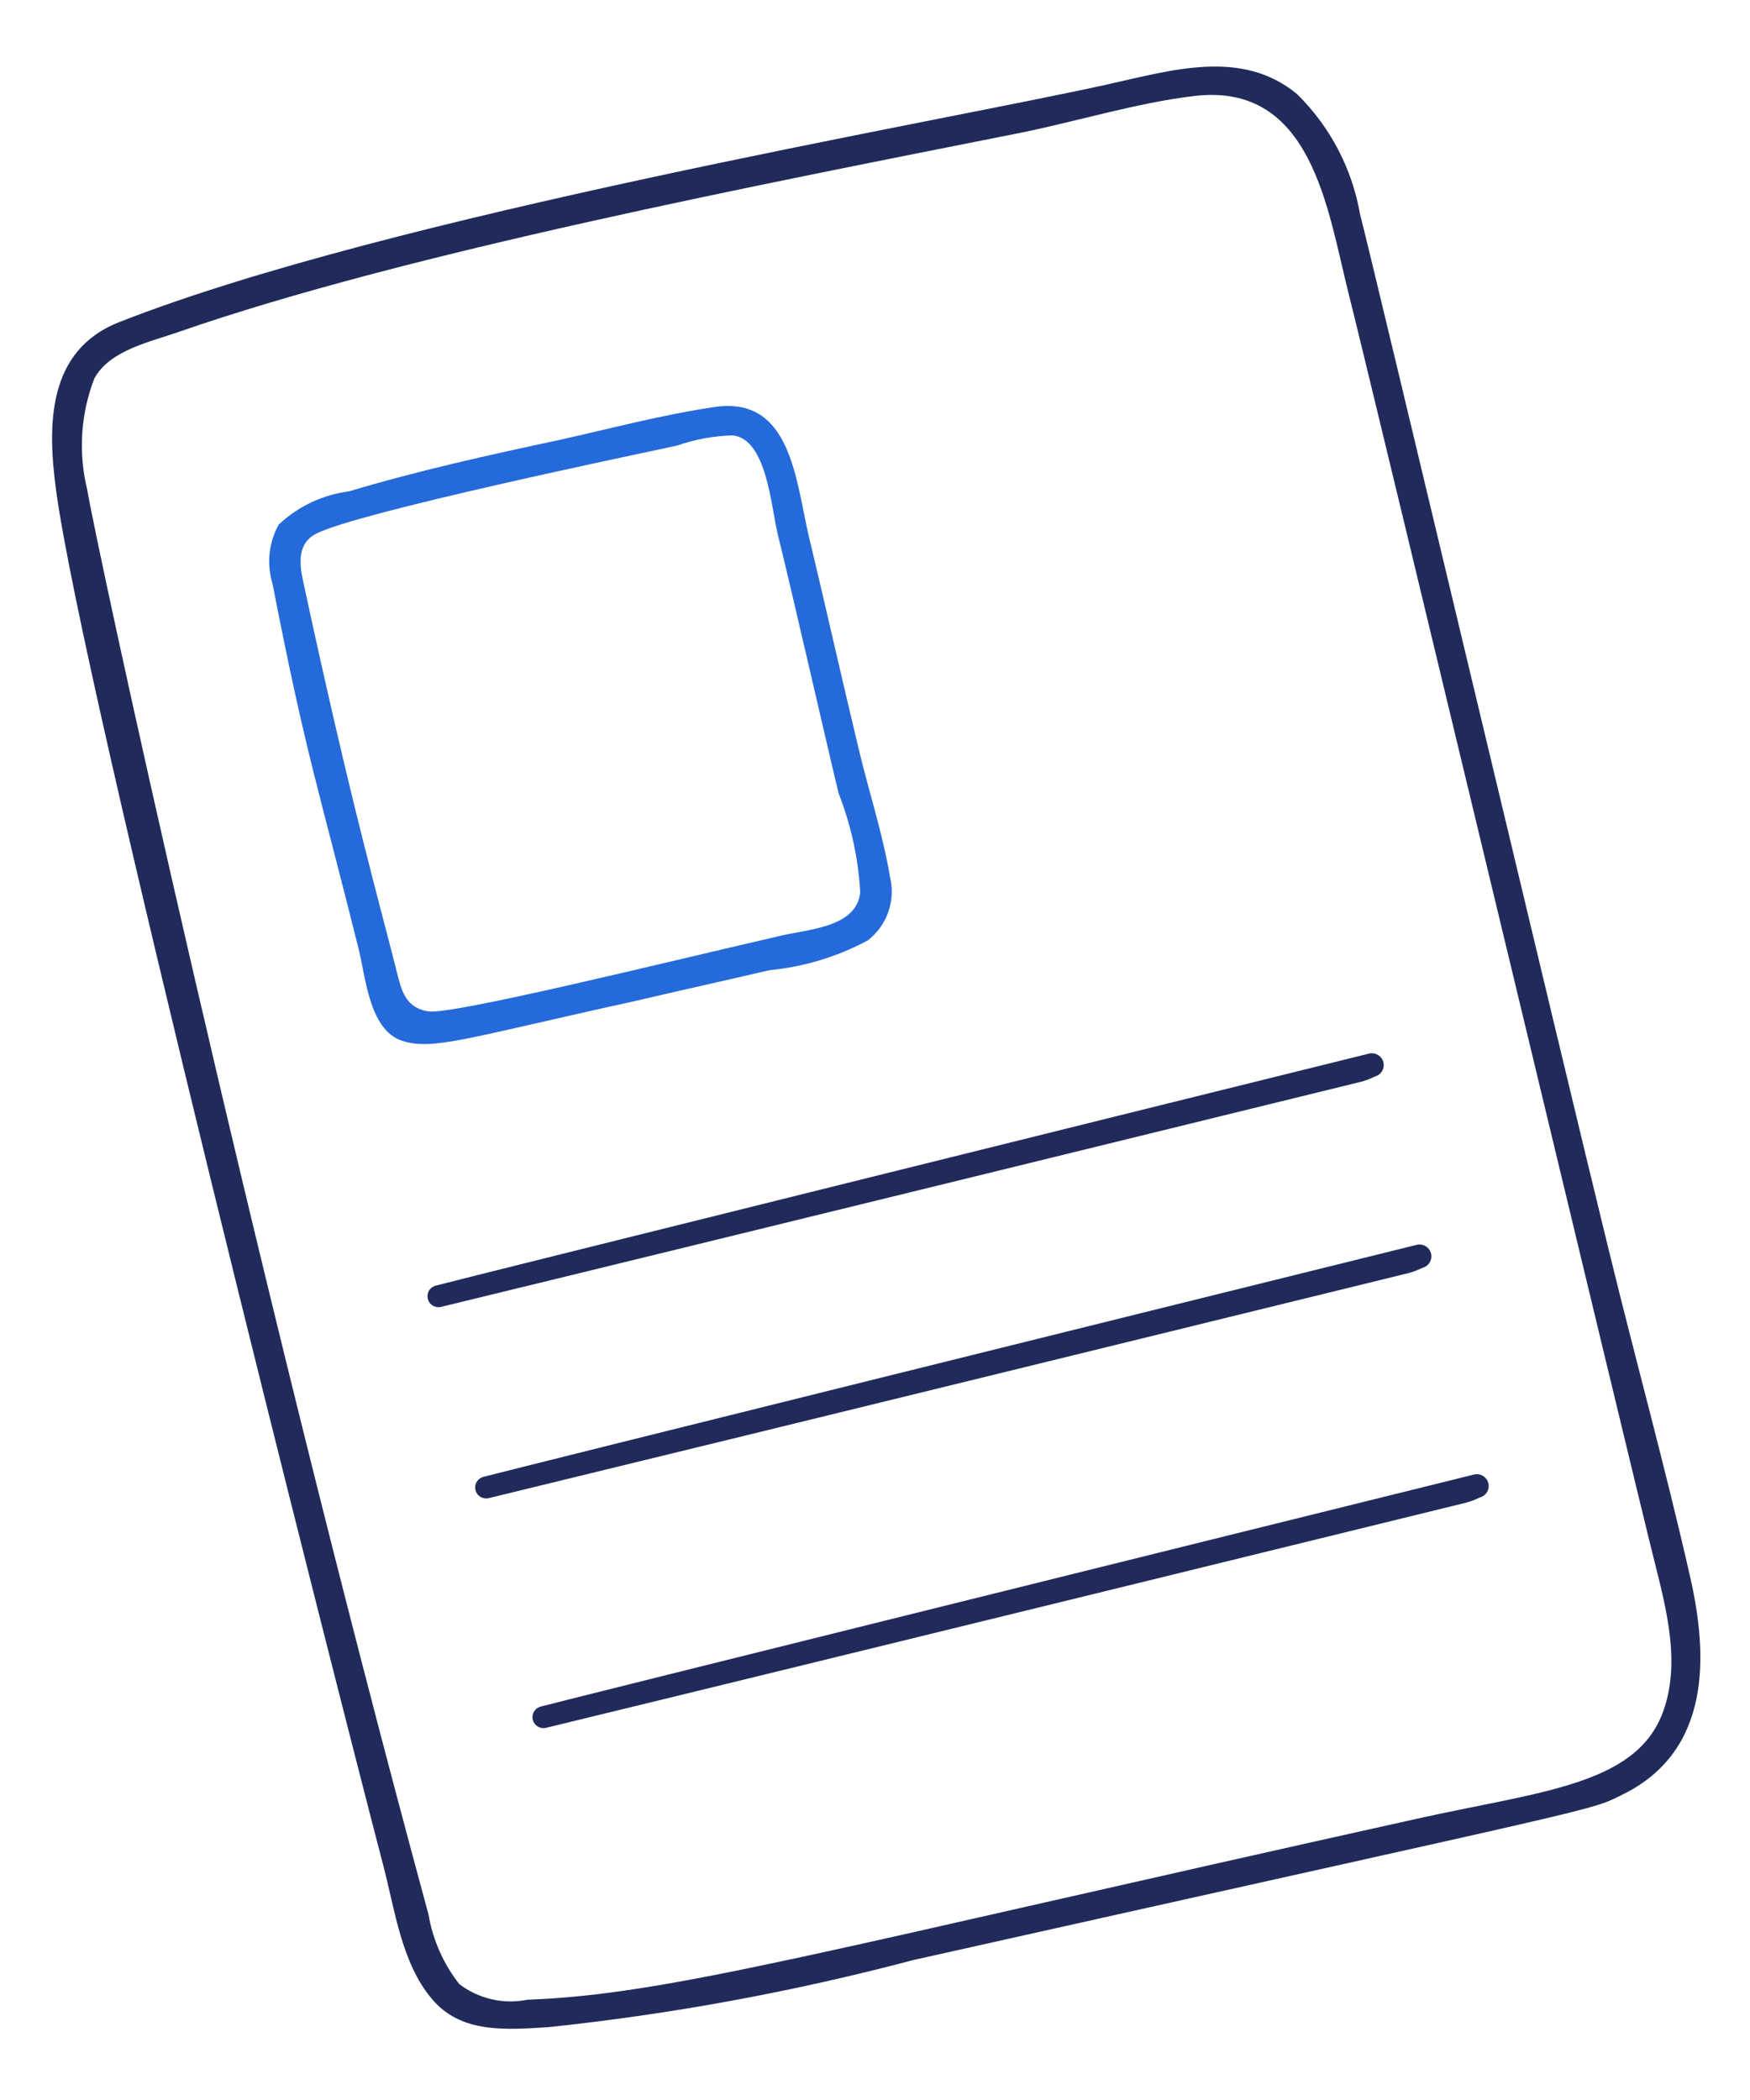
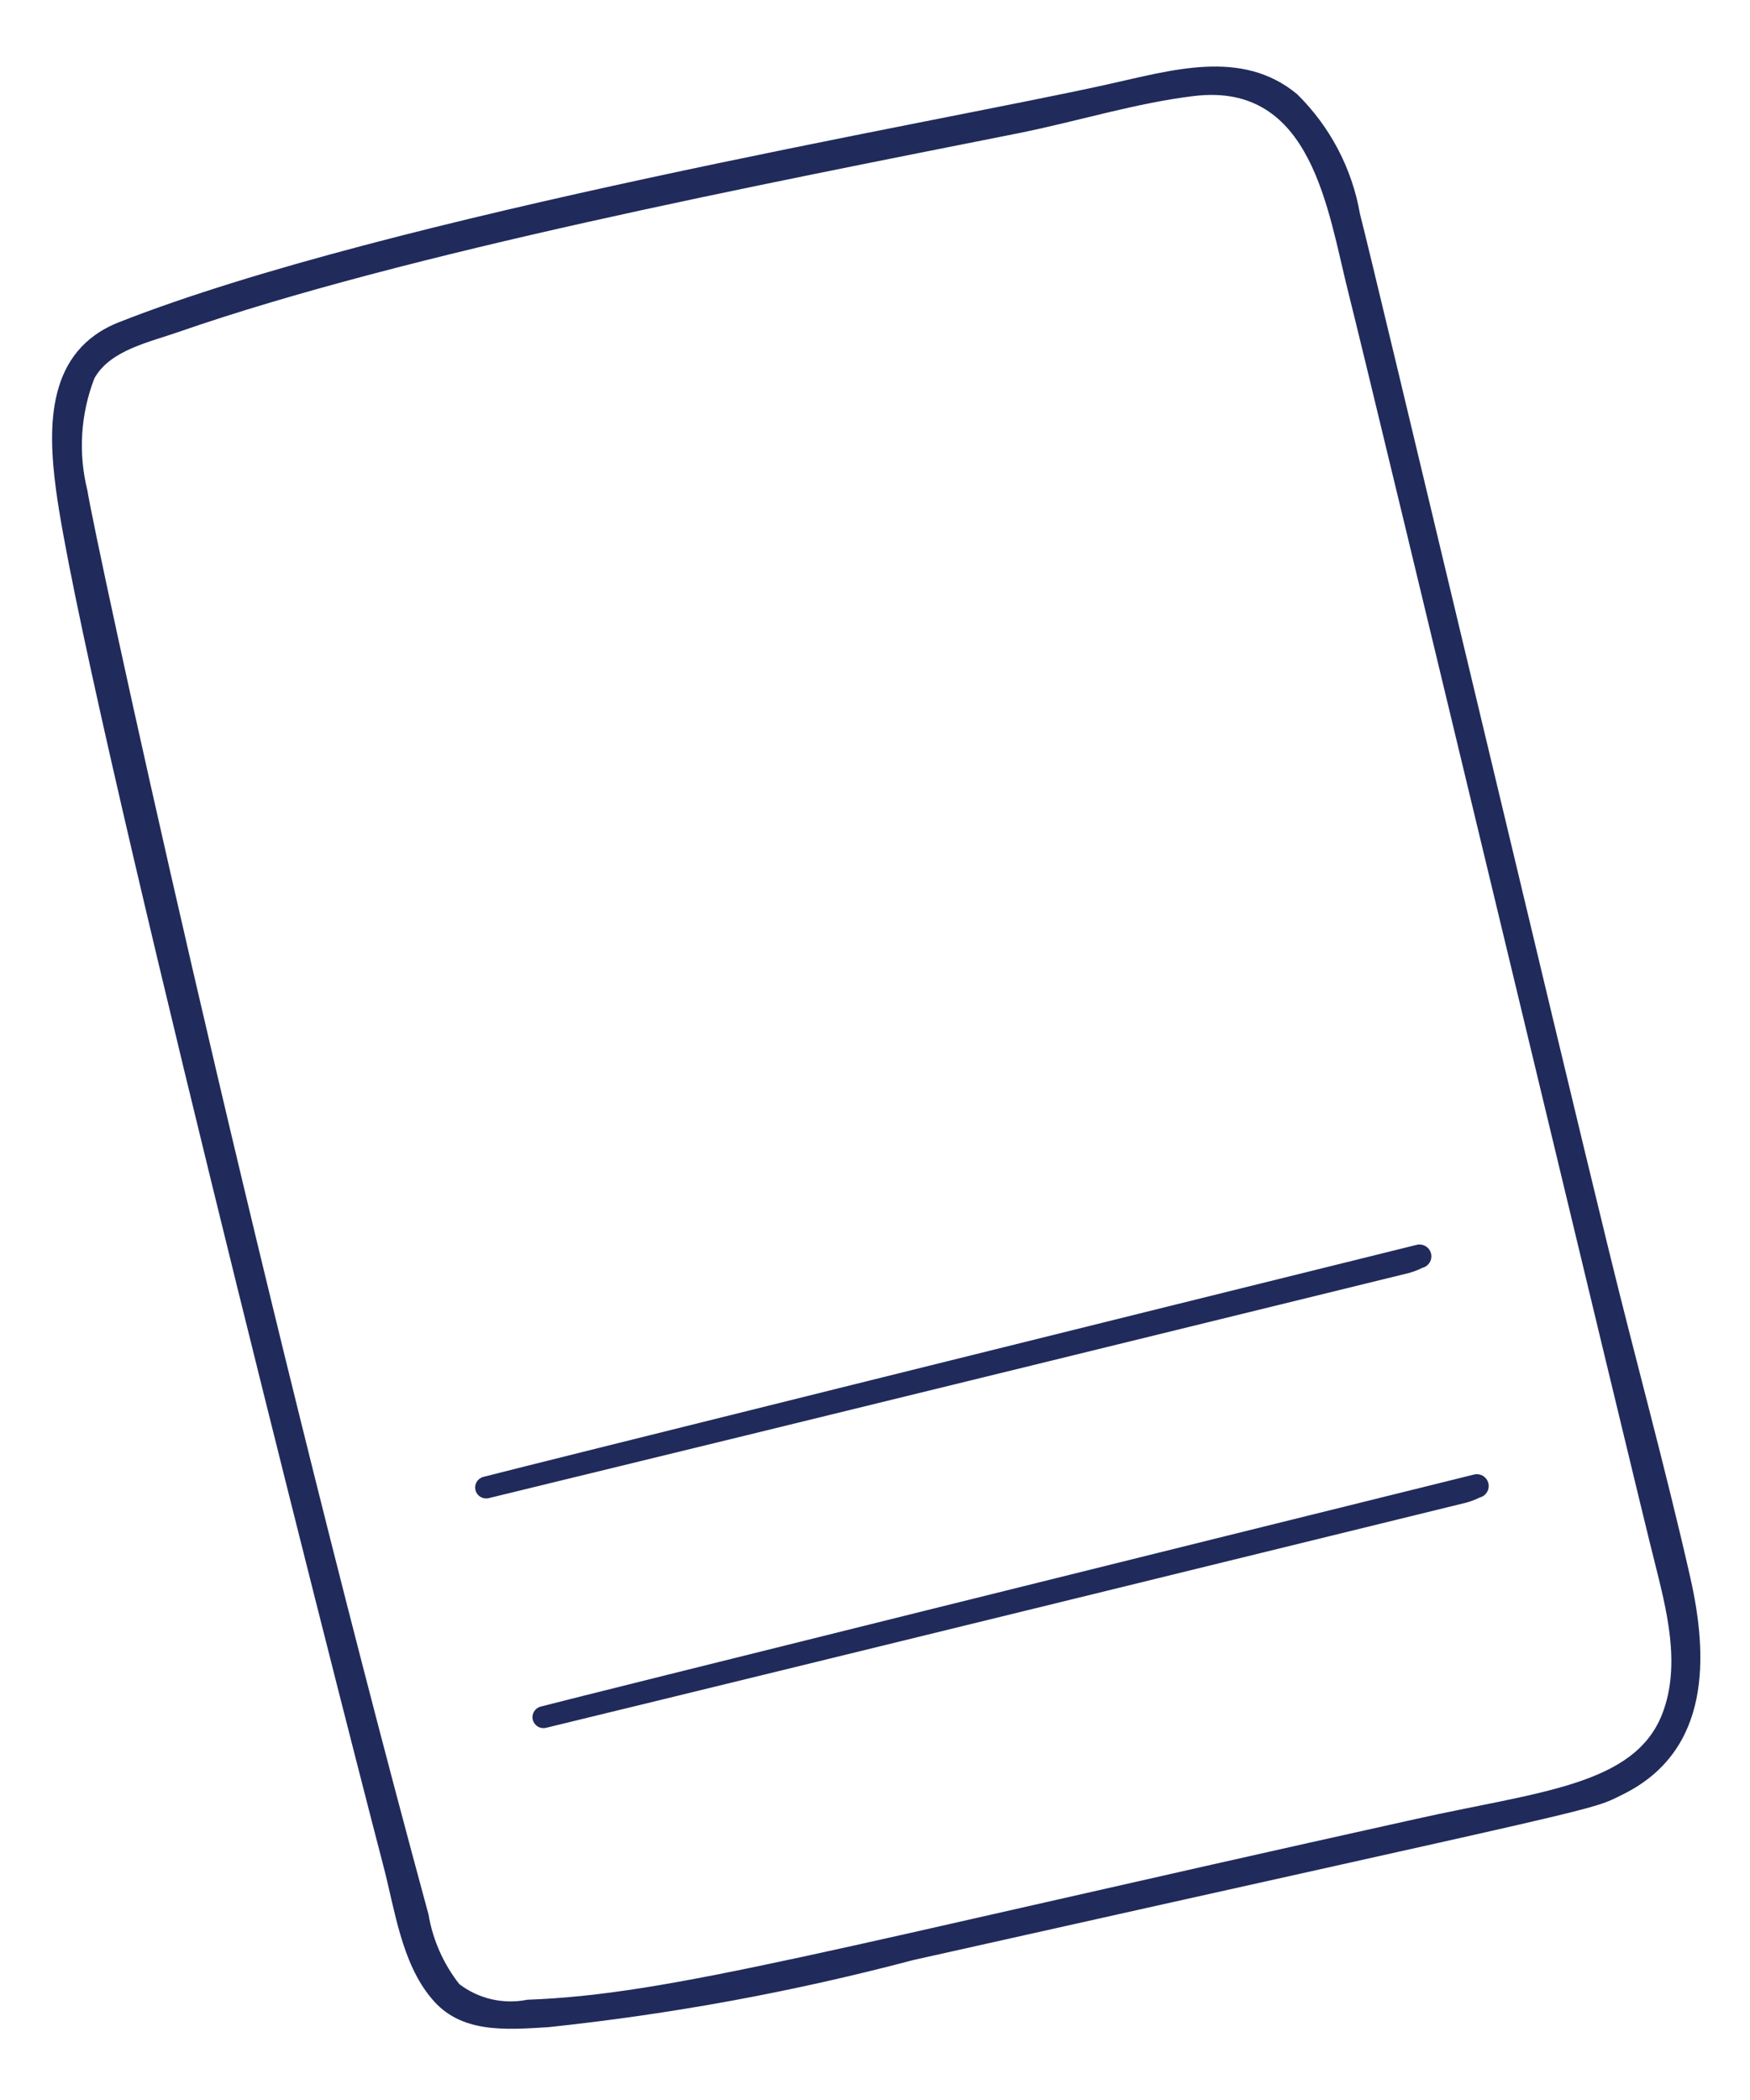
<svg xmlns="http://www.w3.org/2000/svg" width="70" height="84" viewBox="0 0 70 84" fill="none">
  <path d="M54.399 8.558C54.083 6.738 53.203 5.063 51.884 3.766C49.665 1.925 46.852 2.816 44.254 3.386C37.36 4.914 15.585 8.631 4.779 12.881C1.857 14.018 1.904 17.054 2.239 19.58C3.272 27.375 13.339 66.985 15.332 74.624C15.79 76.364 16.057 78.516 17.27 79.948C18.425 81.344 20.223 81.193 21.933 81.087C26.861 80.568 31.742 79.67 36.532 78.402C64.846 72.067 63.516 72.468 64.927 71.77C68.455 70.019 68.322 66.224 67.608 63.085C66.614 58.696 65.406 54.338 64.342 49.968C62.466 42.336 54.962 10.711 54.399 8.558ZM53.934 11.701C54.926 15.626 65.621 60.312 66.17 62.419C66.651 64.35 67.252 66.567 66.496 68.54C65.388 71.431 61.523 71.664 56.634 72.76C32.865 78.031 26.811 79.782 21.096 79.989C20.624 80.085 20.136 80.079 19.666 79.971C19.197 79.863 18.755 79.656 18.372 79.364C17.734 78.551 17.31 77.591 17.139 76.573C9.905 49.948 3.766 21.395 3.496 19.617C3.125 18.13 3.222 16.565 3.775 15.135C4.398 14.005 5.983 13.686 7.152 13.275C16.284 10.102 30.432 7.382 40.865 5.303C43.146 4.836 45.488 4.111 47.768 3.84C52.495 3.273 53.108 8.438 53.933 11.697L53.934 11.701Z" fill="#202B5B" />
-   <path d="M28.593 16.279C26.516 16.584 24.405 17.145 22.342 17.606C19.531 18.204 16.725 18.826 13.97 19.652C12.911 19.788 11.922 20.254 11.146 20.986C10.95 21.341 10.827 21.732 10.784 22.135C10.741 22.538 10.78 22.945 10.897 23.333C12.246 30.256 12.738 31.506 14.319 37.855C14.628 38.999 14.734 41.191 16.092 41.635C17.322 42.029 18.712 41.512 25.315 40.061C27.142 39.633 28.951 39.235 30.777 38.808C32.156 38.676 33.494 38.27 34.713 37.615C35.09 37.323 35.375 36.928 35.532 36.478C35.689 36.028 35.713 35.542 35.6 35.08C35.313 33.346 34.736 31.611 34.337 29.911C33.661 27.103 33.033 24.282 32.359 21.475C31.831 19.259 31.66 15.829 28.593 16.279ZM31.102 21.34C31.663 23.592 33.248 30.54 33.546 31.735C34.041 33 34.333 34.335 34.409 35.69C34.274 37.114 32.281 37.168 31.175 37.442C26.521 38.513 18.048 40.612 17.122 40.455C16.304 40.315 16.092 39.757 15.915 39.045C15.172 36.065 14.097 32.407 12.118 23.219C11.957 22.47 11.925 21.706 12.652 21.345C14.32 20.489 25.527 18.16 27.092 17.822C27.806 17.571 28.557 17.434 29.315 17.416C30.677 17.569 30.841 20.281 31.105 21.34L31.102 21.34Z" fill="#256ADA" />
-   <path d="M17.646 52.274C28.427 49.657 54.454 43.268 54.454 43.268C54.638 43.217 54.818 43.148 54.989 43.063C55.111 43.032 55.216 42.955 55.281 42.847C55.346 42.74 55.365 42.611 55.335 42.489C55.305 42.368 55.227 42.263 55.119 42.198C55.011 42.133 54.882 42.114 54.76 42.144C44.365 44.715 19.111 50.986 17.434 51.424C17.321 51.452 17.223 51.523 17.163 51.623C17.103 51.722 17.085 51.842 17.113 51.955C17.141 52.067 17.213 52.164 17.313 52.224C17.413 52.284 17.533 52.302 17.646 52.274Z" fill="#202B5B" />
  <path d="M19.552 59.925C30.333 57.307 56.36 50.919 56.36 50.919C56.545 50.867 56.724 50.799 56.895 50.713C57.017 50.683 57.122 50.605 57.187 50.498C57.252 50.39 57.272 50.262 57.241 50.14C57.211 50.018 57.133 49.913 57.026 49.849C56.918 49.784 56.788 49.764 56.666 49.794C46.272 52.365 21.017 58.636 19.34 59.074C19.227 59.102 19.13 59.174 19.07 59.273C19.009 59.373 18.991 59.492 19.019 59.605C19.047 59.718 19.119 59.815 19.219 59.875C19.319 59.935 19.439 59.953 19.552 59.925Z" fill="#202B5B" />
  <path d="M21.845 69.112C32.626 66.495 58.653 60.105 58.653 60.105C58.837 60.054 59.016 59.985 59.188 59.901C59.31 59.87 59.415 59.793 59.48 59.685C59.545 59.578 59.565 59.449 59.534 59.327C59.504 59.206 59.426 59.101 59.319 59.036C59.211 58.971 59.081 58.952 58.959 58.982C48.565 61.553 23.31 67.822 21.633 68.262C21.52 68.29 21.423 68.361 21.363 68.461C21.302 68.56 21.284 68.68 21.312 68.792C21.34 68.905 21.412 69.002 21.512 69.062C21.612 69.122 21.732 69.14 21.845 69.112Z" fill="#202B5B" />
</svg>